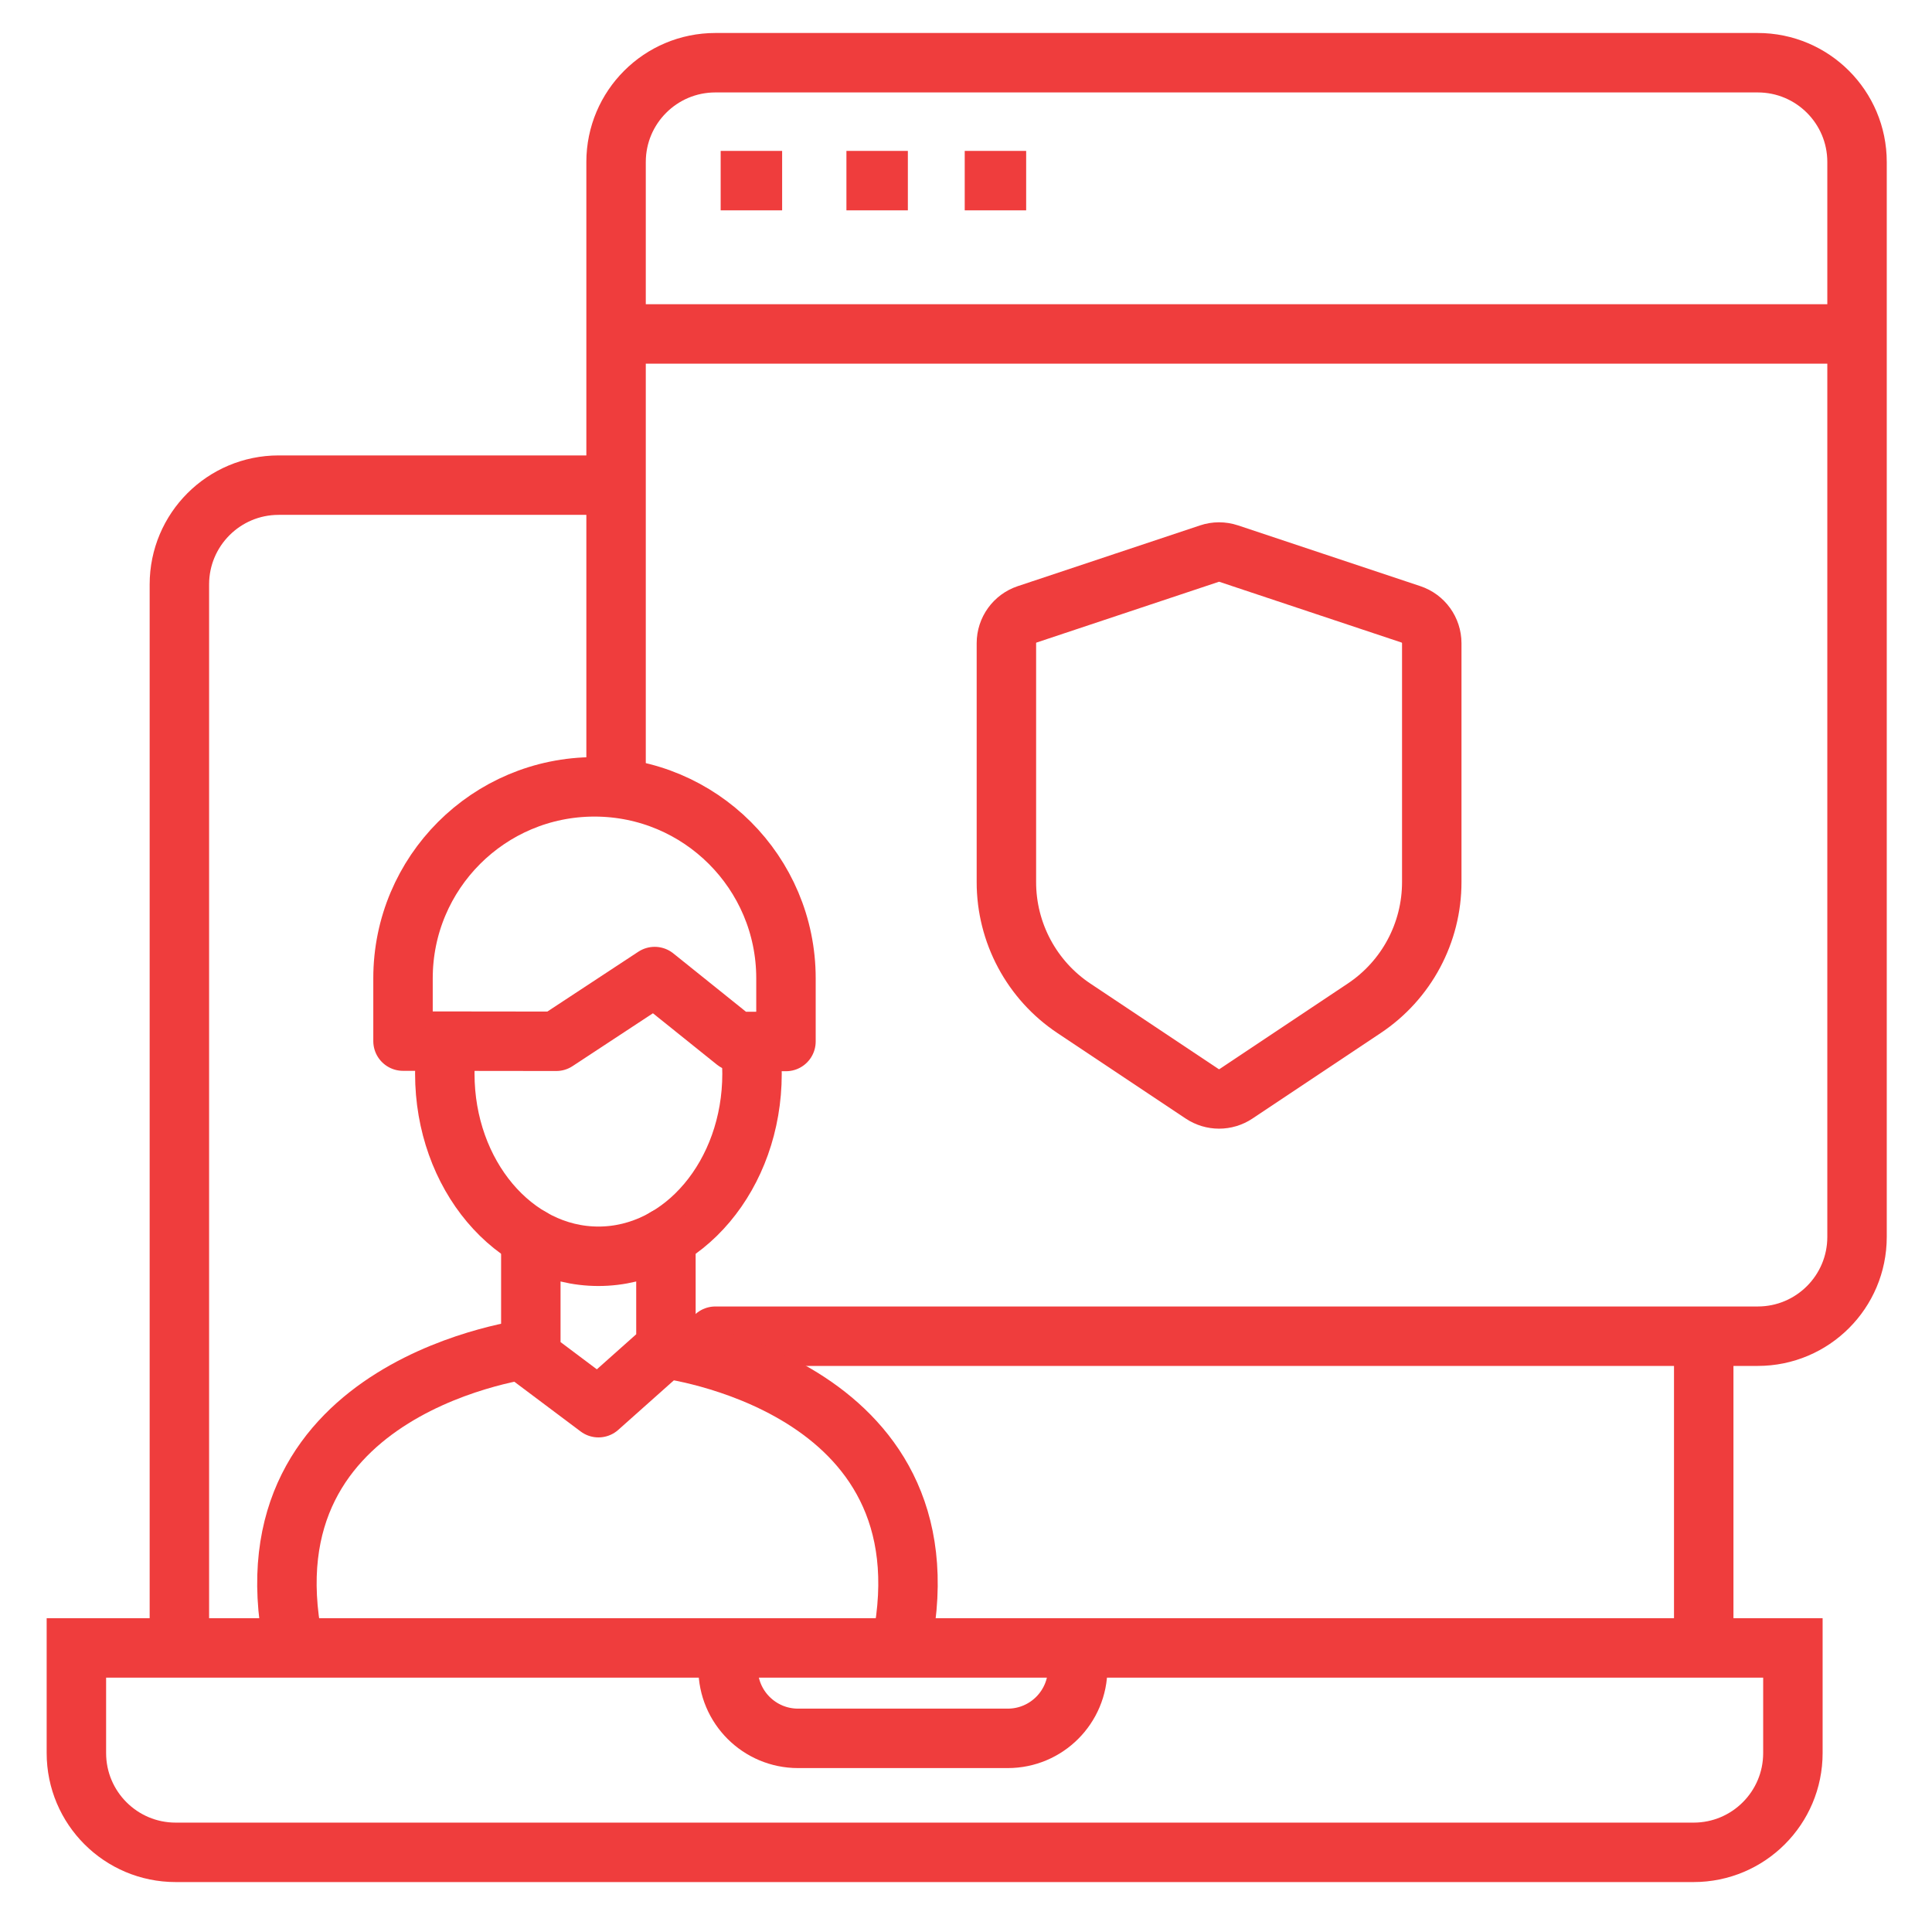
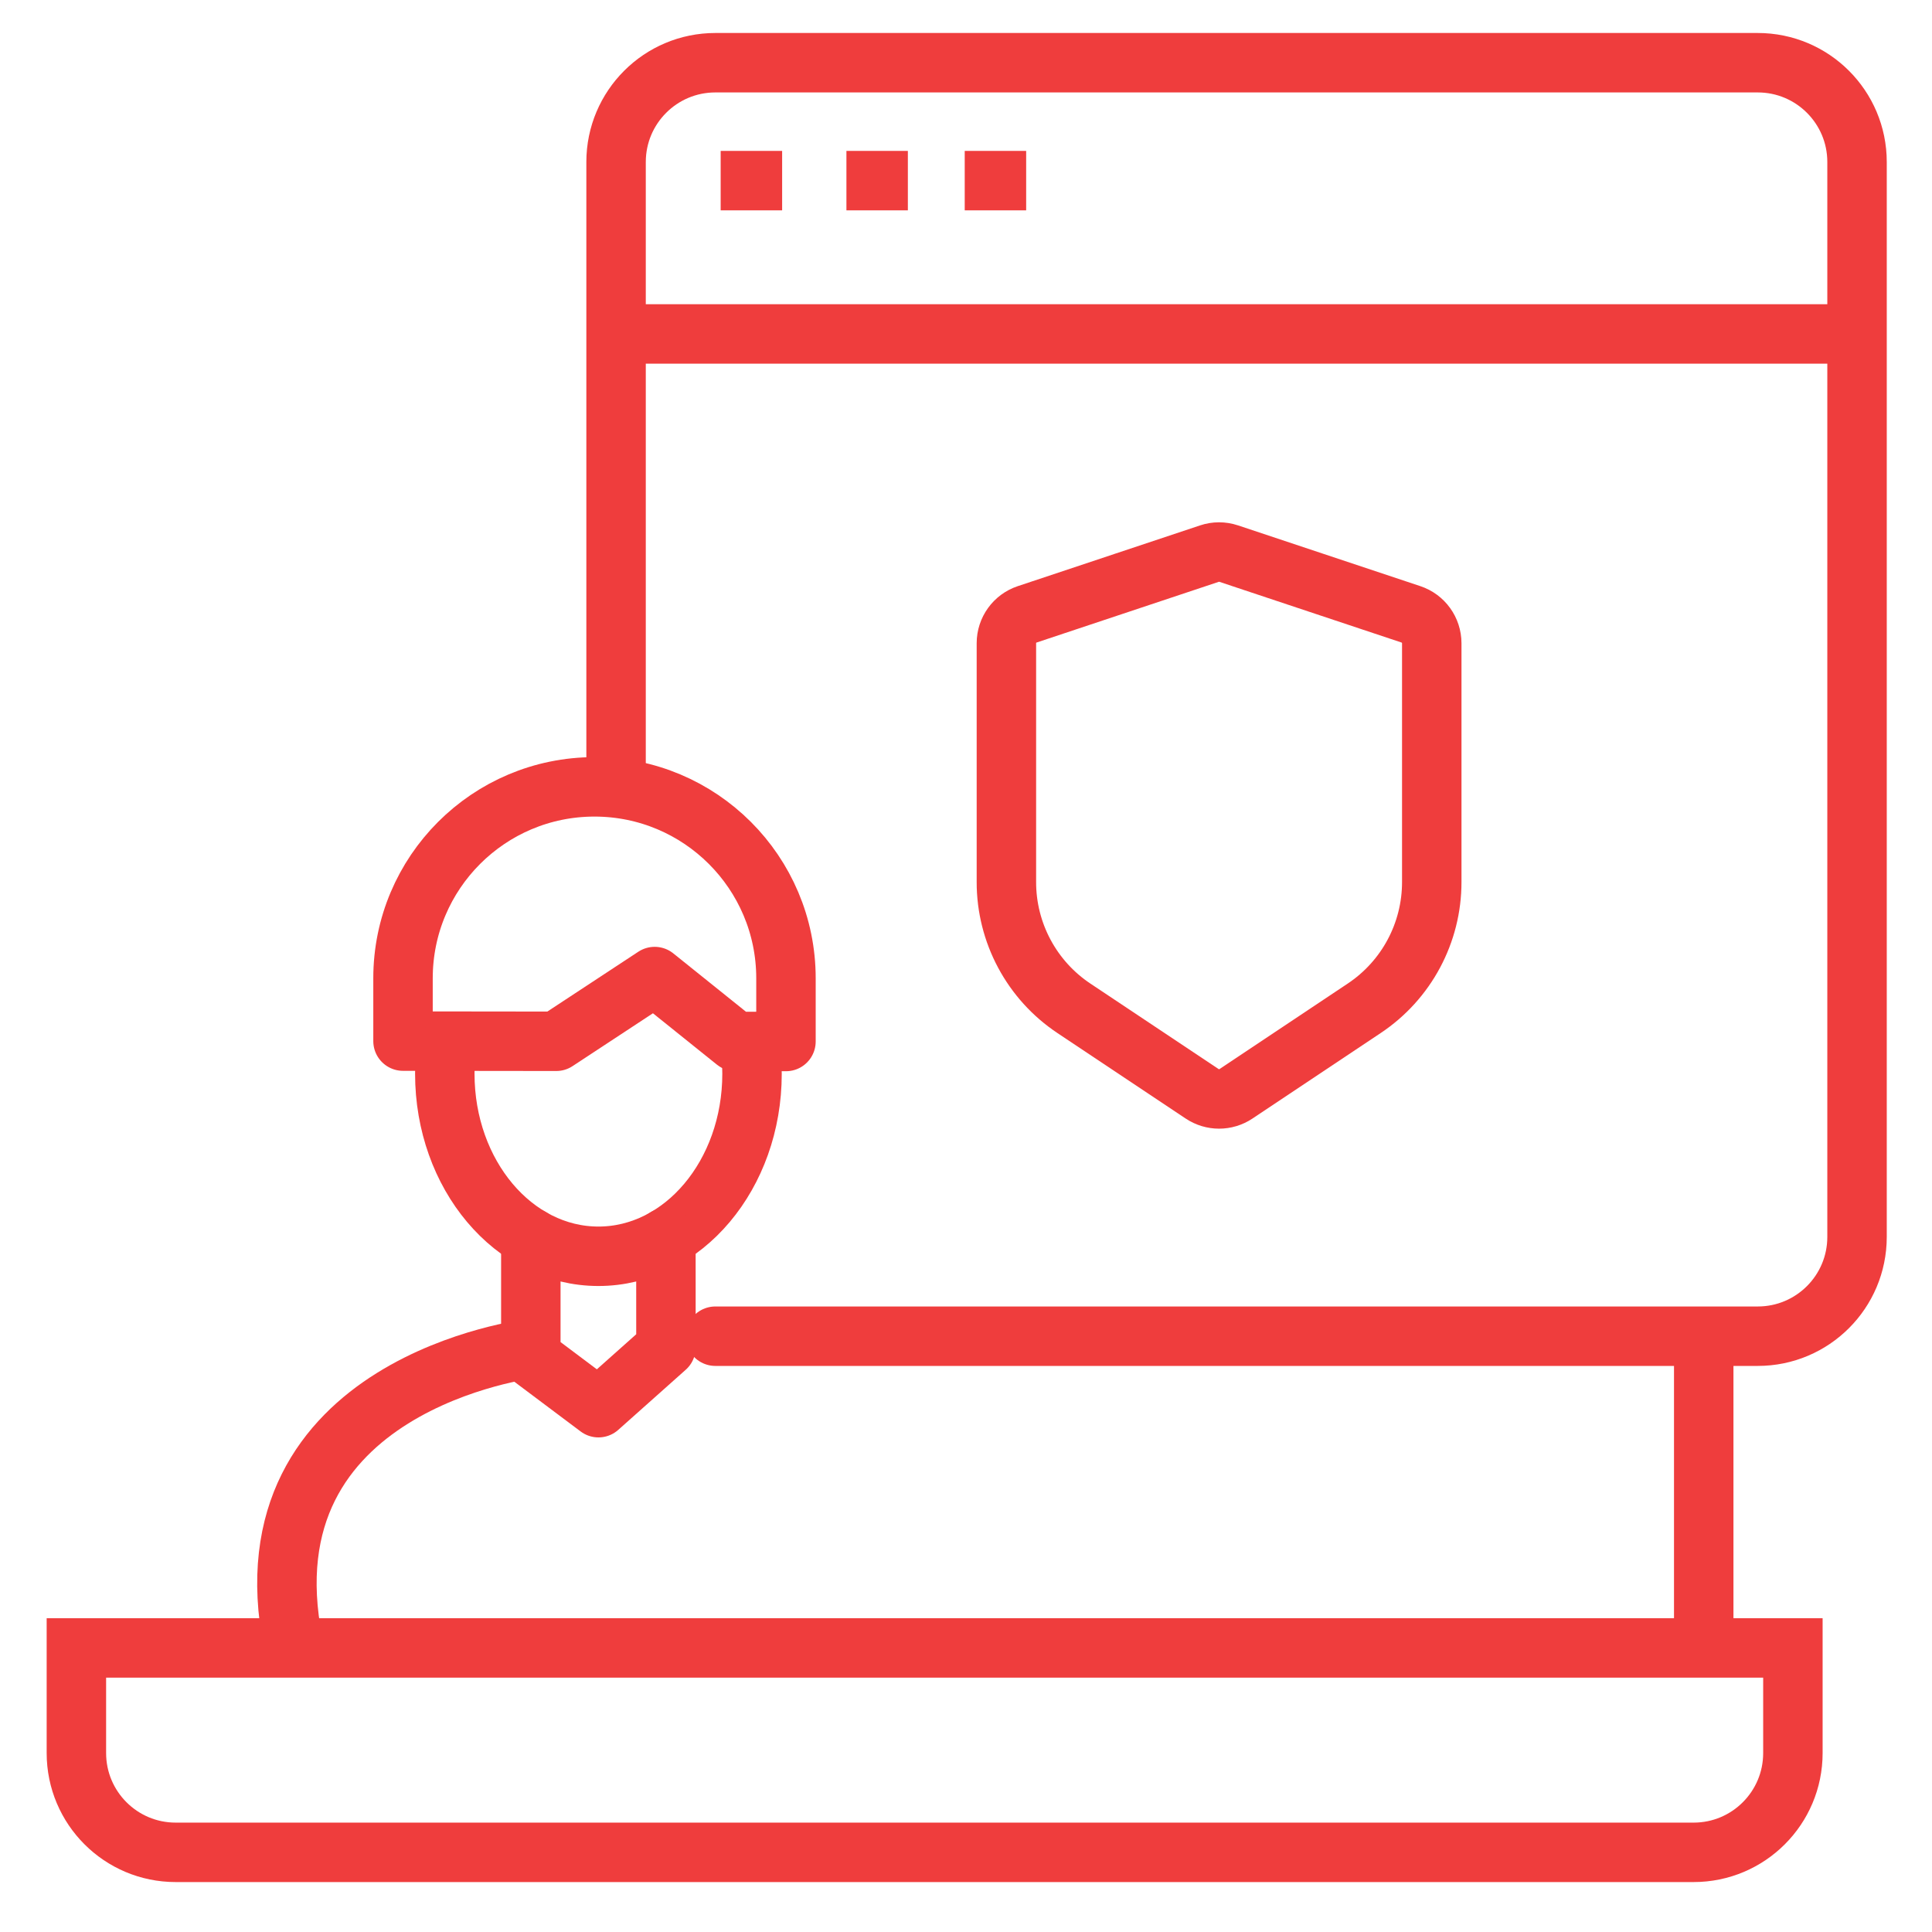
<svg xmlns="http://www.w3.org/2000/svg" width="65" height="65" viewBox="0 0 65 65" fill="none">
  <path d="M20.727 25.84V5.45C20.727 3.606 22.223 2.11 24.067 2.11H59.138C60.982 2.11 62.478 3.606 62.478 5.45V41.615C62.478 43.46 60.982 44.955 59.138 44.955H24.067" stroke="#EF3D3D" stroke-width="2" stroke-miterlimit="10" stroke-linecap="round" stroke-linejoin="round" />
  <path d="M20.727 11.235H62.478" stroke="#EF3D3D" stroke-width="2" stroke-miterlimit="10" />
  <path d="M24.246 6.077H26.314" stroke="#EF3D3D" stroke-width="2" stroke-miterlimit="10" />
  <path d="M28.477 6.077H30.544" stroke="#EF3D3D" stroke-width="2" stroke-miterlimit="10" />
  <path d="M32.457 6.077H34.524" stroke="#EF3D3D" stroke-width="2" stroke-miterlimit="10" />
  <path d="M47.47 20.669L41.337 18.625C41.126 18.555 40.899 18.555 40.691 18.625L34.558 20.669C34.14 20.809 33.859 21.199 33.859 21.64V29.673C33.857 31.383 34.712 32.98 36.134 33.926L40.447 36.801C40.791 37.03 41.238 37.03 41.582 36.801L45.893 33.926C47.317 32.98 48.172 31.383 48.17 29.673V21.64C48.169 21.199 47.888 20.809 47.47 20.669Z" stroke="#EF3D3D" stroke-width="2" stroke-miterlimit="10" />
-   <path d="M6.035 54.922V19.662C6.035 17.818 7.531 16.322 9.375 16.322H21.155" stroke="#EF3D3D" stroke-width="2" stroke-miterlimit="10" />
  <path d="M57.32 45.09V54.996" stroke="#EF3D3D" stroke-width="2" stroke-miterlimit="10" />
  <path d="M60.32 58.98C60.32 60.824 58.825 62.32 56.98 62.32H5.91C4.066 62.32 2.57 60.824 2.57 58.98V58.783C2.57 56.939 2.57 55.443 2.57 55.443H60.32C60.32 55.443 60.32 56.939 60.32 58.783V58.98Z" stroke="#EF3D3D" stroke-width="2" stroke-miterlimit="10" />
-   <path d="M36.257 56.133C36.257 57.432 35.204 58.485 33.904 58.485H26.849C25.55 58.485 24.496 57.432 24.496 56.133" stroke="#EF3D3D" stroke-width="2" stroke-miterlimit="10" />
  <path d="M26.443 32.914C26.443 33.659 26.443 35.04 26.443 35.04L24.746 35.039L22.026 32.855L18.714 35.033L13.559 35.027C13.559 35.027 13.559 33.654 13.559 32.914C13.559 29.356 16.443 26.473 20 26.473C23.557 26.473 26.443 29.356 26.443 32.914Z" stroke="#EF3D3D" stroke-width="2" stroke-miterlimit="10" stroke-linecap="round" stroke-linejoin="round" />
  <path d="M25.196 34.889C25.265 35.288 25.301 35.702 25.301 36.126C25.301 39.517 22.987 42.266 20.133 42.266C17.279 42.266 14.965 39.517 14.965 36.126C14.965 35.647 15.011 35.181 15.098 34.732" stroke="#EF3D3D" stroke-width="2" stroke-miterlimit="10" />
  <path d="M17.859 41.64V45.653L20.135 47.36L22.405 45.338L22.404 41.64" stroke="#EF3D3D" stroke-width="2" stroke-miterlimit="10" stroke-linecap="round" stroke-linejoin="round" />
  <path d="M17.862 45.371C17.862 45.371 8.113 46.527 9.863 55.277" stroke="#EF3D3D" stroke-width="2" stroke-miterlimit="10" />
-   <path d="M22.34 45.371C22.34 45.371 32.089 46.527 30.339 55.277" stroke="#EF3D3D" stroke-width="2" stroke-miterlimit="10" />
</svg>